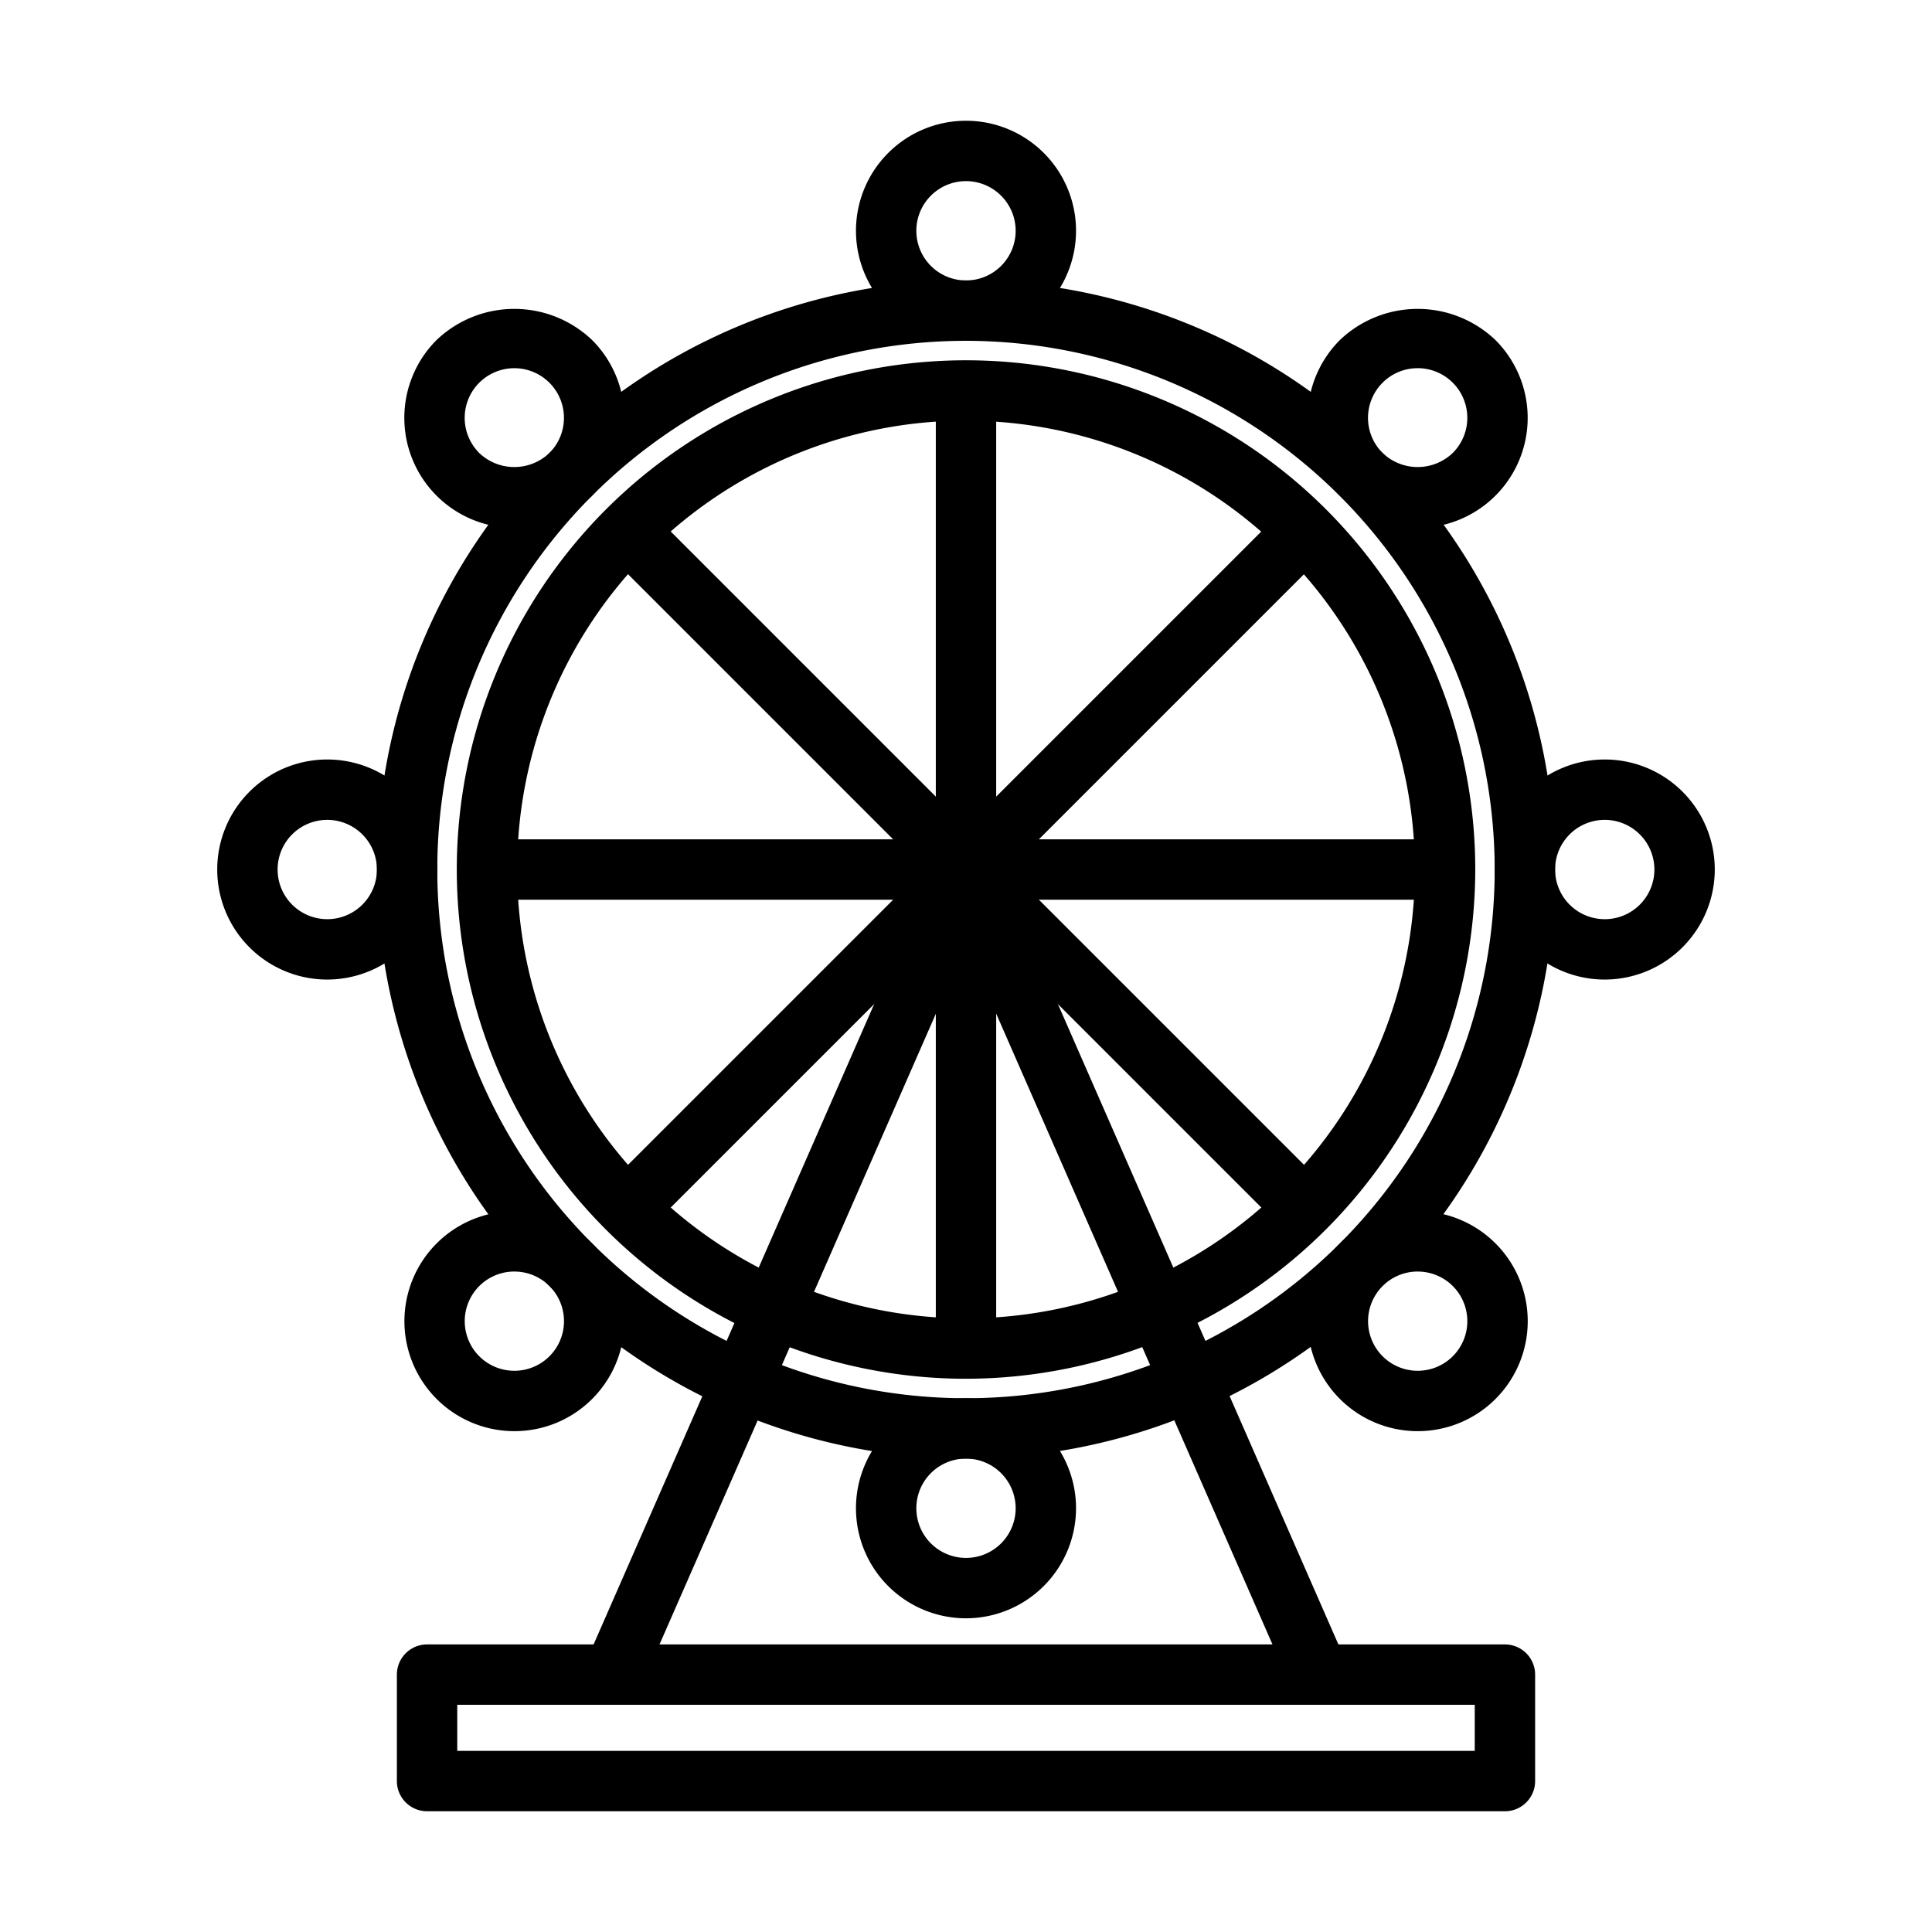
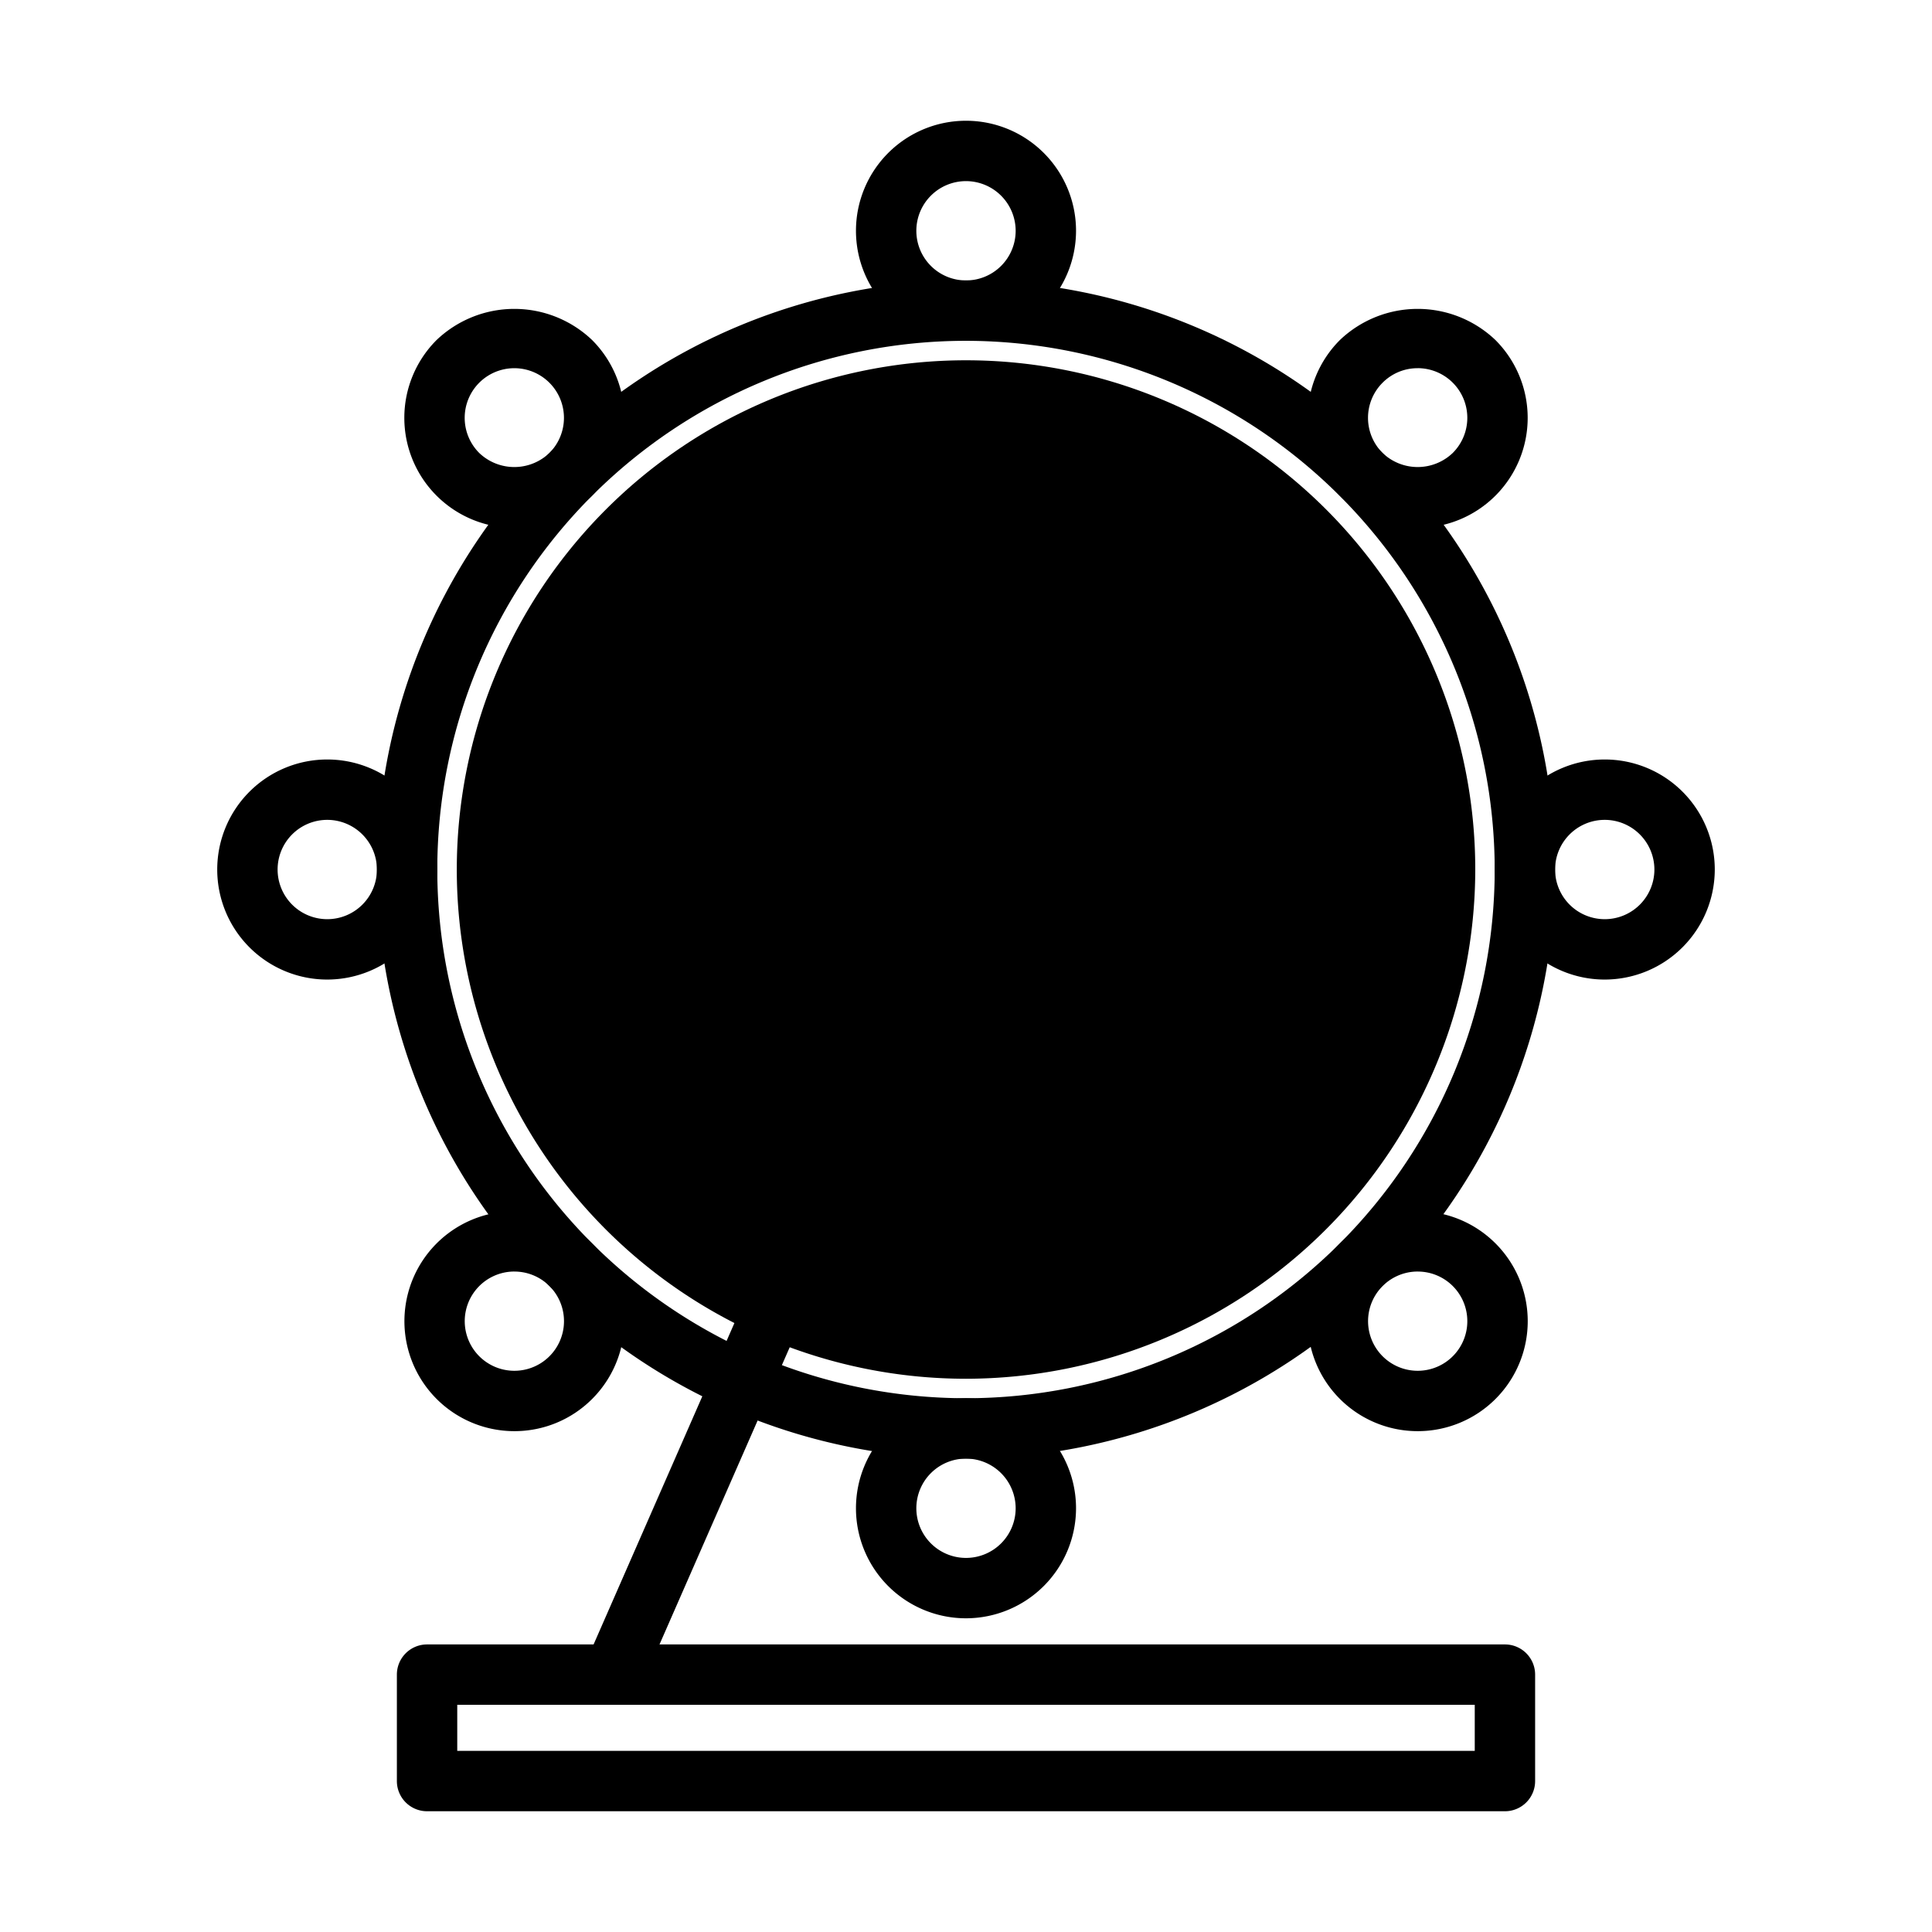
<svg xmlns="http://www.w3.org/2000/svg" data-name="Layer 2" viewBox="0 0 64 64" id="ferris-wheel">
  <rect width="2" height="15.87" x="31" y="12.935" />
  <rect width="29.116" height="2" x="11.601" y="41.139" transform="rotate(-66.339 26.16 42.139)" />
-   <rect width="2" height="29.116" x="36.841" y="27.581" transform="rotate(-23.654 37.84 42.139)" />
  <path d="M32,48.318A19.514,19.514,0,1,1,51.514,28.804,19.536,19.536,0,0,1,32,48.318ZM32,11.29A17.514,17.514,0,1,0,49.514,28.804,17.534,17.534,0,0,0,32,11.29Z" />
-   <path d="M32 45.673A16.869 16.869 0 1148.87 28.804 16.889 16.889 0 0132 45.673zm0-31.739A14.869 14.869 0 1046.87 28.804 14.886 14.886 0 0032 13.935zM49.853 60H14.147a1 1 0 01-1-1V55.474a1 1 0 011-1H49.853a1 1 0 011 1V59A1 1 0 0149.853 60zM15.147 58H48.853V56.474H15.147z" />
-   <rect width="15.87" height="2" x="32" y="27.804" />
-   <rect width="15.87" height="2" x="29.676" y="22.193" transform="rotate(-45 37.61 23.193)" />
+   <path d="M32 45.673A16.869 16.869 0 1148.87 28.804 16.889 16.889 0 0132 45.673zm0-31.739zM49.853 60H14.147a1 1 0 01-1-1V55.474a1 1 0 011-1H49.853a1 1 0 011 1V59A1 1 0 0149.853 60zM15.147 58H48.853V56.474H15.147z" />
  <rect width="2" height="15.87" x="25.39" y="15.259" transform="rotate(-44.999 26.39 23.193)" />
-   <rect width="15.87" height="2" x="16.13" y="27.804" />
-   <rect width="15.869" height="2" x="18.455" y="33.415" transform="rotate(-45 26.39 34.415)" />
  <rect width="2" height="15.869" x="31" y="28.804" />
  <rect width="2" height="15.869" x="36.611" y="26.48" transform="rotate(-45 37.61 34.415)" />
  <path d="M32 53.608a3.645 3.645 0 113.645-3.645A3.649 3.649 0 0132 53.608zm0-5.29a1.645 1.645 0 101.645 1.645A1.647 1.647 0 0032 48.318zM46.962 47.409a3.644 3.644 0 112.577-6.221h0a3.643 3.643 0 01-2.577 6.221zm0-5.288a1.644 1.644 0 101.163.481A1.639 1.639 0 0046.962 42.122zM53.159 32.449a3.645 3.645 0 113.645-3.645A3.649 3.649 0 0153.159 32.449zm0-5.29a1.645 1.645 0 101.645 1.645A1.647 1.647 0 0053.159 27.159zM46.962 17.487a3.645 3.645 0 01-2.577-6.222h0a3.732 3.732 0 015.154 0 3.645 3.645 0 01-2.577 6.222zm0-5.29a1.631 1.631 0 00-1.163.482l-0.0 0a1.643 1.643 0 000 2.325 1.681 1.681 0 002.326 0 1.645 1.645 0 00-1.163-2.808zM32 11.29a3.645 3.645 0 113.645-3.645A3.649 3.649 0 0132 11.29zM32 6a1.645 1.645 0 101.645 1.645A1.647 1.647 0 0032 6zM17.038 17.487a3.645 3.645 0 01-2.577-6.222 3.732 3.732 0 015.154 0 3.645 3.645 0 01-2.577 6.222zm0-5.29a1.645 1.645 0 00-1.163 2.808h0a1.682 1.682 0 002.325 0 1.645 1.645 0 00-1.163-2.808zM10.841 32.449a3.645 3.645 0 113.645-3.645A3.649 3.649 0 0110.841 32.449zm0-5.29a1.645 1.645 0 101.645 1.645A1.647 1.647 0 0010.841 27.159zM17.038 47.409a3.643 3.643 0 112.577-1.066A3.634 3.634 0 0117.038 47.409zm0-5.288a1.644 1.644 0 101.163.481A1.639 1.639 0 0017.038 42.122z" />
</svg>